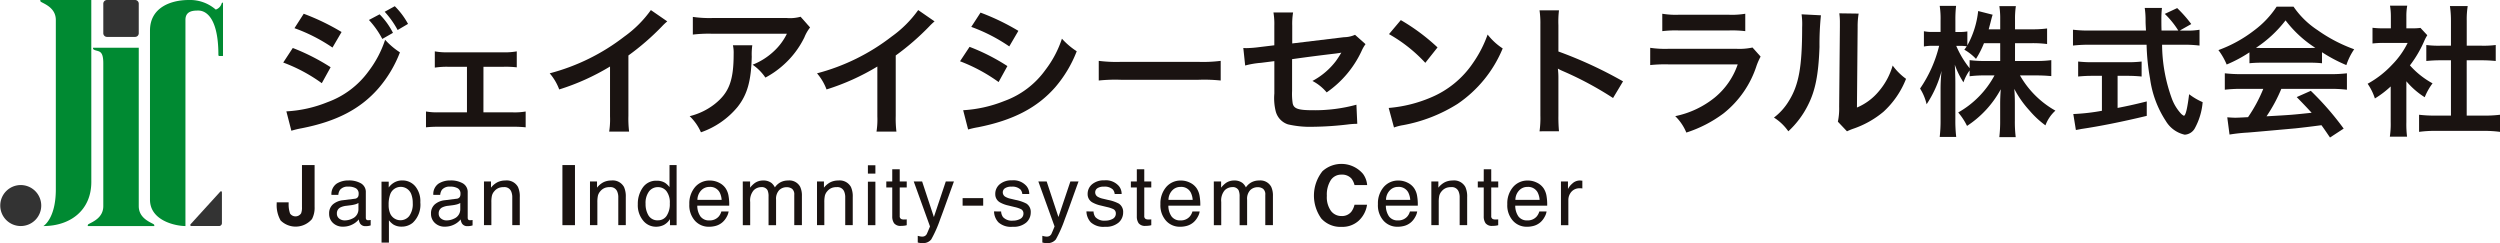
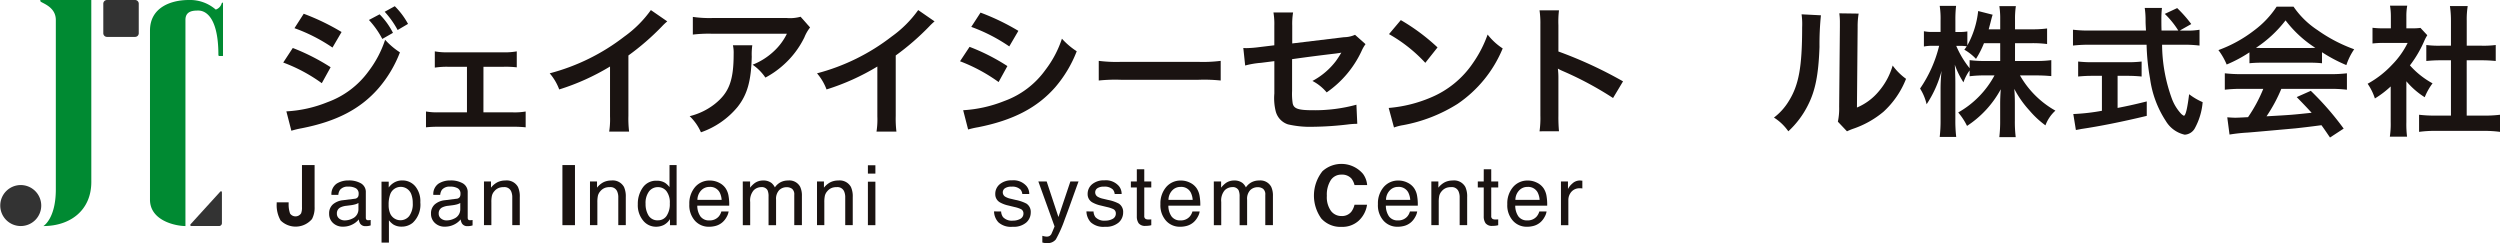
<svg xmlns="http://www.w3.org/2000/svg" width="360.002" height="35.004" viewBox="0 0 360.002 35.004">
  <g id="Group_26590" data-name="Group 26590" transform="translate(-58.004 -115.436)">
    <g id="Group_26588" data-name="Group 26588" transform="translate(58.004 115.436)">
      <path id="Path_94314" data-name="Path 94314" d="M60.972,150.113a2.951,2.951,0,1,0,2.971,2.952A2.958,2.958,0,0,0,60.972,150.113Z" transform="translate(-58.004 -123.465)" fill="#333" />
      <path id="Rectangle_18014" data-name="Rectangle 18014" d="M.532,0H4.578a.528.528,0,0,1,.528.528V4.786a.528.528,0,0,1-.528.528H.532A.532.532,0,0,1,0,4.782V.532A.532.532,0,0,1,.532,0Z" transform="translate(14.875)" fill="#333" />
      <path id="Path_94315" data-name="Path 94315" d="M96.46,123.386V115.92c0-.124-.135-.2-.214.074a1.317,1.317,0,0,1-.83.822,5.635,5.635,0,0,0-3.886-1.38c-2.52,0-5.585,1.041-5.585,4.4v24.351c0,3.038,3.7,3.8,5.106,3.8V118.292c0-1.346,1.236-1.335,1.875-1.335.578,0,2.87.312,2.87,6.389a.14.14,0,0,0,.142.153h.421C96.5,123.5,96.46,123.466,96.46,123.386Z" transform="translate(-64.347 -115.436)" fill="#008a32" />
      <path id="Path_94316" data-name="Path 94316" d="M72.854,115.436H65.526a.226.226,0,0,0,.108.282c.611.342,2.113.92,2.113,2.6v24.4c0,4.226-1.789,5.269-1.789,5.269,3.857,0,6.9-2.254,6.9-6.354Z" transform="translate(-59.708 -115.436)" fill="#008a32" />
-       <path id="Path_94317" data-name="Path 94317" d="M83.808,149.774c-.606-.342-2.112-.915-2.112-2.591V124.376H75.122a.226.226,0,0,0,.114.28c.608.343,1.354-.064,1.354,1.955v20.572c0,1.676-1.5,2.249-2.11,2.591a.225.225,0,0,0-.114.282h9.556A.223.223,0,0,0,83.808,149.774Z" transform="translate(-61.715 -117.506)" fill="#008a32" />
      <path id="Path_94318" data-name="Path 94318" d="M97.732,151.37l-4.2,4.612c-.15.168-.091.3.135.3H97.6a.411.411,0,0,0,.407-.407v-4.4C98,151.253,97.882,151.208,97.732,151.37Z" transform="translate(-66.05 -123.734)" fill="#333" />
    </g>
    <g id="Group_26589" data-name="Group 26589" transform="translate(97.847 116.255)">
      <path id="Path_94319" data-name="Path 94319" d="M112.141,122.616a30.307,30.307,0,0,1,5.451,2.771l-1.271,2.3a23.164,23.164,0,0,0-5.554-2.974Zm-.923,9.128a18.288,18.288,0,0,0,5.923-1.325,12.613,12.613,0,0,0,5.922-4.461,15.4,15.4,0,0,0,2.377-4.522,10.644,10.644,0,0,0,2.131,1.811A17.5,17.5,0,0,1,124.5,128.4c-2.6,3-6.086,4.809-11.13,5.786a12.591,12.591,0,0,0-1.432.348Zm2.5-14.057a32.687,32.687,0,0,1,5.45,2.629l-1.309,2.239a24.233,24.233,0,0,0-5.474-2.791Zm10.923.082a10.476,10.476,0,0,1,1.926,2.669l-1.534.876a12.447,12.447,0,0,0-1.927-2.731Zm2.6,2.26a12.978,12.978,0,0,0-1.865-2.628l1.454-.8a10.818,10.818,0,0,1,1.906,2.547Z" transform="translate(-109.824 -116.526)" fill="#1a1311" />
      <path id="Path_94320" data-name="Path 94320" d="M145.629,133.844h4.183a9.249,9.249,0,0,0,1.9-.122V136a16.051,16.051,0,0,0-1.9-.08H139.259a15.639,15.639,0,0,0-1.9.08v-2.281a9.135,9.135,0,0,0,1.883.122h4.017v-6.559h-2.744a11.321,11.321,0,0,0-1.886.122v-2.342a9.585,9.585,0,0,0,1.865.141h8.052a9.7,9.7,0,0,0,1.885-.141v2.3a13.983,13.983,0,0,0-1.864-.081h-2.933Z" transform="translate(-115.859 -118.485)" fill="#1a1311" />
      <path id="Path_94321" data-name="Path 94321" d="M177.336,118.951a8.276,8.276,0,0,0-.758.715,36.188,36.188,0,0,1-4.837,4.195v8.7a15.585,15.585,0,0,0,.1,2.262h-2.87a11.257,11.257,0,0,0,.123-2.2v-7.17a33.185,33.185,0,0,1-7.316,3.3,7.69,7.69,0,0,0-1.37-2.321,29.986,29.986,0,0,0,10.756-5.3,16.335,16.335,0,0,0,3.813-3.809Z" transform="translate(-121.093 -116.692)" fill="#1a1311" />
      <path id="Path_94322" data-name="Path 94322" d="M195.5,122.684a9.366,9.366,0,0,0-.079,1.649c-.086,3.484-.638,5.441-2.03,7.212a11.862,11.862,0,0,1-5.286,3.668,7.205,7.205,0,0,0-1.623-2.324,9.474,9.474,0,0,0,3.588-1.731c2.089-1.65,2.746-3.4,2.746-7.253a4.884,4.884,0,0,0-.105-1.222Zm8.321-2.567a5.745,5.745,0,0,0-.82,1.425,12.9,12.9,0,0,1-3.158,4.1,12.747,12.747,0,0,1-2.456,1.691,6.938,6.938,0,0,0-1.843-1.853,9.578,9.578,0,0,0,2.992-1.874,8.522,8.522,0,0,0,1.947-2.587H189.723a19.418,19.418,0,0,0-2.785.122v-2.547a16.461,16.461,0,0,0,2.828.162h10.7a5.714,5.714,0,0,0,1.989-.184Z" transform="translate(-127.012 -116.98)" fill="#1a1311" />
      <path id="Path_94323" data-name="Path 94323" d="M227.132,118.951a8.664,8.664,0,0,0-.755.715,36.288,36.288,0,0,1-4.837,4.195v8.7a15.479,15.479,0,0,0,.1,2.262h-2.869a11.336,11.336,0,0,0,.122-2.2v-7.17a33.219,33.219,0,0,1-7.316,3.3,7.649,7.649,0,0,0-1.372-2.321,29.961,29.961,0,0,0,10.756-5.3,16.316,16.316,0,0,0,3.815-3.809Z" transform="translate(-132.397 -116.692)" fill="#1a1311" />
      <path id="Path_94324" data-name="Path 94324" d="M238.218,122.73a29.188,29.188,0,0,1,5.448,2.769l-1.266,2.3a24.137,24.137,0,0,0-5.556-2.993Zm-.921,9.126a18.875,18.875,0,0,0,5.922-1.325,12.513,12.513,0,0,0,5.921-4.479,15.1,15.1,0,0,0,2.379-4.5,10.548,10.548,0,0,0,2.13,1.814,17.781,17.781,0,0,1-3.073,5.154c-2.6,2.975-6.086,4.788-11.129,5.786a12.539,12.539,0,0,0-1.436.326Zm2.5-14.056a32.894,32.894,0,0,1,5.45,2.627l-1.312,2.241a24.207,24.207,0,0,0-5.472-2.812Z" transform="translate(-138.443 -116.803)" fill="#1a1311" />
      <path id="Path_94325" data-name="Path 94325" d="M262.687,126.841a20.3,20.3,0,0,0,3.318.141h10.92a20.327,20.327,0,0,0,3.322-.141v2.83a22.919,22.919,0,0,0-3.342-.1H266.026a22.851,22.851,0,0,0-3.339.1Z" transform="translate(-144.309 -118.896)" fill="#1a1311" />
      <path id="Path_94326" data-name="Path 94326" d="M307.215,122.335a5.218,5.218,0,0,0-.574,1,14.838,14.838,0,0,1-5.021,5.948,6.735,6.735,0,0,0-2.05-1.649,10.343,10.343,0,0,0,3.384-2.873c.287-.406.409-.589.778-1.2-.329.061-.471.079-.778.121-2.07.244-4.183.51-6.315.815v4.583a9.028,9.028,0,0,0,.083,1.753c.145.794.8,1.017,2.89,1.017a22.779,22.779,0,0,0,6.291-.794l.124,2.751a11.823,11.823,0,0,0-1.252.08,45.989,45.989,0,0,1-5.082.347,14.1,14.1,0,0,1-3.645-.347,2.675,2.675,0,0,1-1.763-1.873,7.819,7.819,0,0,1-.2-2.568v-4.664l-1.925.244a12.3,12.3,0,0,0-2.277.387l-.267-2.526c.227.02.391.02.492.02a15.95,15.95,0,0,0,1.8-.144l2.173-.263v-2.79a9.827,9.827,0,0,0-.125-1.936h2.828a9.919,9.919,0,0,0-.123,1.893v2.567l7.462-.9a3.866,3.866,0,0,0,1.579-.345Z" transform="translate(-150.421 -116.797)" fill="#1a1311" />
      <path id="Path_94327" data-name="Path 94327" d="M316.7,131.854a19.592,19.592,0,0,0,6.069-1.505,13.687,13.687,0,0,0,6.085-4.992,17.086,17.086,0,0,0,2.092-4.074,8.825,8.825,0,0,0,2.17,2,17.905,17.905,0,0,1-6.495,7.984,22.251,22.251,0,0,1-7.807,3.056,7.223,7.223,0,0,0-1.353.345Zm1.745-12.65a28.98,28.98,0,0,1,5.286,3.932l-1.76,2.221a21.528,21.528,0,0,0-5.228-4.135Z" transform="translate(-156.569 -117.128)" fill="#1a1311" />
      <path id="Path_94328" data-name="Path 94328" d="M344.8,134.793a13.872,13.872,0,0,0,.121-2.282V119.453a13.129,13.129,0,0,0-.121-2.077H347.6a13.33,13.33,0,0,0-.083,2.138V123.3a60.771,60.771,0,0,1,9.306,4.3l-1.437,2.4a48.632,48.632,0,0,0-7.254-3.89,6.469,6.469,0,0,1-.694-.346,10.622,10.622,0,0,1,.079,1.384v5.38a22.052,22.052,0,0,0,.083,2.259Z" transform="translate(-162.948 -116.704)" fill="#1a1311" />
-       <path id="Path_94329" data-name="Path 94329" d="M381.315,124.183a9.5,9.5,0,0,0-.574,1.284,14.4,14.4,0,0,1-4.755,6.886,18.182,18.182,0,0,1-5.368,2.769,7.038,7.038,0,0,0-1.6-2.363,13.3,13.3,0,0,0,5.7-2.687,10.6,10.6,0,0,0,3.3-4.769h-9.98a20.737,20.737,0,0,0-2.622.1v-2.485a14.6,14.6,0,0,0,2.662.143h9.756a8.956,8.956,0,0,0,2.313-.185Zm-14.161-6.171a11.75,11.75,0,0,0,2.4.144h7.151a11.707,11.707,0,0,0,2.4-.144v2.507a15.648,15.648,0,0,0-2.356-.1h-7.234a15.718,15.718,0,0,0-2.358.1Z" transform="translate(-167.628 -116.852)" fill="#1a1311" />
      <path id="Path_94330" data-name="Path 94330" d="M395.233,118.217a41.23,41.23,0,0,0-.206,4.564c-.144,3.973-.592,6.275-1.659,8.371a12.989,12.989,0,0,1-2.828,3.769,7.26,7.26,0,0,0-2.071-1.976,8.459,8.459,0,0,0,2.115-2.342c1.473-2.342,1.944-4.97,1.944-10.674a10.177,10.177,0,0,0-.082-1.854Zm5.431-.244a11.128,11.128,0,0,0-.144,1.935l-.1,11.591a8.223,8.223,0,0,0,3.134-2.321,9.9,9.9,0,0,0,2.009-3.728,8.574,8.574,0,0,0,1.927,1.916,12.69,12.69,0,0,1-3.258,4.747,13.58,13.58,0,0,1-4.364,2.444,9.3,9.3,0,0,0-.883.366l-1.312-1.385a9.127,9.127,0,0,0,.185-2.16l.105-11.49v-.61a8.872,8.872,0,0,0-.084-1.344Z" transform="translate(-172.861 -116.833)" fill="#1a1311" />
      <path id="Path_94331" data-name="Path 94331" d="M429.359,124.477h3.033a16.313,16.313,0,0,0,2.194-.122v2.3c-.676-.061-1.333-.1-2.215-.1h-2.294a13.392,13.392,0,0,0,5.1,5.073,5.338,5.338,0,0,0-1.434,2.119,13.2,13.2,0,0,1-2.3-2.14,14.538,14.538,0,0,1-2.188-3.115c.062.692.083,1.425.083,2.015v2.568a18.238,18.238,0,0,0,.123,2.363H427.1a19.1,19.1,0,0,0,.123-2.363v-2.424c0-.571.022-1.3.085-2.1a14.6,14.6,0,0,1-4.858,5.276,9.035,9.035,0,0,0-1.269-1.936,13.445,13.445,0,0,0,5.227-5.338h-1.354a17.576,17.576,0,0,0-2.233.123v-.837a6.43,6.43,0,0,0-.883,1.714,11.837,11.837,0,0,1-1.248-2.547c.042.672.08,1.792.08,2.687v5.215a20.238,20.238,0,0,0,.123,2.507h-2.377a20.089,20.089,0,0,0,.124-2.507v-4.379a23.089,23.089,0,0,1,.145-2.629,16.067,16.067,0,0,1-2.154,4.809,7.364,7.364,0,0,0-.942-2.263,18.6,18.6,0,0,0,2.746-6.153h-.82a6.21,6.21,0,0,0-1.374.1v-2.2a5.9,5.9,0,0,0,1.374.1h1.025v-1.652a12.194,12.194,0,0,0-.124-2.1h2.358a17.194,17.194,0,0,0-.1,2.1V120.3h.616a5.546,5.546,0,0,0,1.108-.082v2.015a13.085,13.085,0,0,0,1.556-4.95l2.088.532c-.08.223-.14.445-.305,1.1-.124.469-.163.612-.265,1h1.657v-1.408a11.867,11.867,0,0,0-.123-1.933h2.378a12.159,12.159,0,0,0-.122,1.933v1.408h2.418a15.612,15.612,0,0,0,2.2-.121v2.241a15.922,15.922,0,0,0-2.2-.122h-2.418Zm-4.468-2.565a12.974,12.974,0,0,1-1.149,2.26,7.4,7.4,0,0,0-1.679-1.322,5.9,5.9,0,0,0,.347-.491,7.434,7.434,0,0,0-1-.062h-.515a13.687,13.687,0,0,0,1.929,3.221v-1.163a16.5,16.5,0,0,0,2.233.122h2.17v-2.565Z" transform="translate(-179.04 -116.514)" fill="#1a1311" />
      <path id="Path_94332" data-name="Path 94332" d="M460.41,120.184a10.045,10.045,0,0,0,1.988-.122v2.282a17.944,17.944,0,0,0-2.4-.123h-2.991a23.1,23.1,0,0,0,1.438,7.844,6.605,6.605,0,0,0,1.228,2.016,1.48,1.48,0,0,0,.47.367c.245,0,.494-.977.759-3.1a9.3,9.3,0,0,0,1.946,1.142,9.392,9.392,0,0,1-1.165,3.83,1.775,1.775,0,0,1-1.417.855,4.233,4.233,0,0,1-2.723-1.976,14.709,14.709,0,0,1-2.273-6.131,31.148,31.148,0,0,1-.494-4.85h-8.2a21.482,21.482,0,0,0-2.4.123v-2.282a18.841,18.841,0,0,0,2.4.122h8.113c-.06-1.06-.06-1.06-.06-1.671a11.642,11.642,0,0,0-.123-1.591h2.482a14.009,14.009,0,0,0-.083,1.651c0,.347,0,.938.022,1.61h2.416a12.529,12.529,0,0,0-1.946-2.4l1.783-.837a18.5,18.5,0,0,1,2.029,2.3l-1.66.938ZM446.988,126.7a19.908,19.908,0,0,0-2.068.1v-2.159a18.427,18.427,0,0,0,2.108.1h4.96a17.69,17.69,0,0,0,2.072-.1V126.8a19.9,19.9,0,0,0-2.052-.1H450.6v4.623c1.433-.284,2.233-.447,4.2-.938v2.079c-3.465.835-6.7,1.487-9.448,1.893-.185.042-.411.082-.758.143l-.372-2.3a29.317,29.317,0,0,0,4.121-.468V126.7Z" transform="translate(-185.508 -116.599)" fill="#1a1311" />
      <path id="Path_94333" data-name="Path 94333" d="M475.733,123.265a19.237,19.237,0,0,1-3.278,1.752,9.4,9.4,0,0,0-1.189-2.077,19.057,19.057,0,0,0,5.143-2.832,13.445,13.445,0,0,0,3.24-3.422h2.436a12.432,12.432,0,0,0,3.464,3.383,21.9,21.9,0,0,0,5.268,2.751,9,9,0,0,0-1.127,2.28,21.921,21.921,0,0,1-3.506-1.854v1.588a15.9,15.9,0,0,0-1.845-.081H477.5a16.831,16.831,0,0,0-1.762.081Zm-1.126,5.258a19.2,19.2,0,0,0-2.42.122v-2.364a20.778,20.778,0,0,0,2.42.122h12.765a19.883,19.883,0,0,0,2.4-.122v2.364a19.034,19.034,0,0,0-2.4-.122h-7.049a22.015,22.015,0,0,1-2.13,3.951c3.628-.205,3.628-.205,6.5-.51-.657-.712-1-1.078-2.15-2.259l2.027-.9a41.889,41.889,0,0,1,4.734,5.438l-1.97,1.286c-.676-1-.878-1.286-1.23-1.774-1.7.226-2.929.367-3.685.449-2.031.184-6.087.551-6.908.611a24.659,24.659,0,0,0-2.644.287l-.326-2.484c.553.039.9.06,1.186.06.148,0,.763-.021,1.806-.082a21.215,21.215,0,0,0,2.194-4.073Zm9.713-5.889c.326,0,.514,0,.9-.02a16.644,16.644,0,0,1-4.285-3.953,17.472,17.472,0,0,1-4.259,3.953c.347.02.47.02.838.02Z" transform="translate(-191.656 -116.545)" fill="#1a1311" />
      <path id="Path_94334" data-name="Path 94334" d="M504.642,133.286a14.623,14.623,0,0,0,.1,2.079h-2.479a12.331,12.331,0,0,0,.123-2.119v-5.115a13.76,13.76,0,0,1-2.276,1.731,7.972,7.972,0,0,0-1.045-2.119A14.057,14.057,0,0,0,502.593,125a12.093,12.093,0,0,0,2.234-3.138h-3.34a14.2,14.2,0,0,0-1.721.082v-2.263a12.482,12.482,0,0,0,1.619.084h1.026V118.05a9.53,9.53,0,0,0-.124-1.548h2.479a8.551,8.551,0,0,0-.123,1.588v1.671h.839a7.573,7.573,0,0,0,1.191-.062l.983,1.06a5.522,5.522,0,0,0-.451.855,16.666,16.666,0,0,1-2.049,3.484,12.049,12.049,0,0,0,3.257,2.586,8.659,8.659,0,0,0-1.126,2,11.242,11.242,0,0,1-2.644-2.3Zm8.689-.955h2.457a17.96,17.96,0,0,0,2.338-.123v2.464a17.087,17.087,0,0,0-2.338-.144h-7a16.741,16.741,0,0,0-2.315.144v-2.464a18.924,18.924,0,0,0,2.355.123h2.235v-7.967h-1.539c-.7,0-1.354.04-2.009.1v-2.3a13.815,13.815,0,0,0,2.009.1h1.539v-3.585a14.263,14.263,0,0,0-.147-2.119h2.561a11.877,11.877,0,0,0-.141,2.119v3.585H515.5a13.344,13.344,0,0,0,2.011-.1v2.3c-.655-.061-1.293-.1-2.011-.1H513.33Z" transform="translate(-197.967 -116.502)" fill="#1a1311" />
      <path id="Path_94335" data-name="Path 94335" d="M111.268,151.738v.2a3.932,3.932,0,0,0,.208,1.412.956.956,0,0,0,1.592-.041,2.317,2.317,0,0,0,.12-.892v-6.053h1.819v6.025a3.48,3.48,0,0,1-.375,1.749,3.085,3.085,0,0,1-4.517.21,4.434,4.434,0,0,1-.567-2.411v-.2Z" transform="translate(-109.547 -123.417)" fill="#1a1311" />
      <path id="Path_94336" data-name="Path 94336" d="M123.005,151.885a.591.591,0,0,0,.492-.306.954.954,0,0,0,.07-.406.863.863,0,0,0-.387-.787,2.057,2.057,0,0,0-1.105-.244,1.4,1.4,0,0,0-1.178.447,1.451,1.451,0,0,0-.255.737h-.992a1.824,1.824,0,0,1,.758-1.621,3.11,3.11,0,0,1,1.69-.455,3.458,3.458,0,0,1,1.812.423,1.431,1.431,0,0,1,.69,1.316v3.623a.457.457,0,0,0,.069.265.331.331,0,0,0,.285.1,1.3,1.3,0,0,0,.158-.009,1.832,1.832,0,0,0,.188-.025v.78a2.082,2.082,0,0,1-.73.108.884.884,0,0,1-.8-.388,1.478,1.478,0,0,1-.181-.582,2.761,2.761,0,0,1-.935.735,2.919,2.919,0,0,1-1.342.309,2,2,0,0,1-1.437-.53,1.765,1.765,0,0,1-.557-1.33,1.713,1.713,0,0,1,.547-1.354,2.649,2.649,0,0,1,1.442-.593Zm-2.242,2.853a1.259,1.259,0,0,0,.8.265,2.444,2.444,0,0,0,1.09-.258,1.454,1.454,0,0,0,.885-1.4v-.851a1.824,1.824,0,0,1-.5.207,4.517,4.517,0,0,1-.6.118l-.643.081a2.559,2.559,0,0,0-.866.24.935.935,0,0,0-.495.878A.871.871,0,0,0,120.764,154.738Z" transform="translate(-111.765 -124.085)" fill="#1a1311" />
      <path id="Path_94337" data-name="Path 94337" d="M129.074,149.43h1.039v.834a2.523,2.523,0,0,1,.7-.662,2.271,2.271,0,0,1,1.268-.353,2.393,2.393,0,0,1,1.832.818,3.345,3.345,0,0,1,.751,2.339,3.57,3.57,0,0,1-1.087,2.937,2.468,2.468,0,0,1-1.6.559,2.2,2.2,0,0,1-1.2-.309,2.816,2.816,0,0,1-.635-.608V158.2h-1.062Zm4,4.932a2.924,2.924,0,0,0,.5-1.854,3.475,3.475,0,0,0-.22-1.292,1.612,1.612,0,0,0-3.036.058,4.3,4.3,0,0,0-.217,1.492,3.108,3.108,0,0,0,.217,1.238,1.619,1.619,0,0,0,2.76.358Z" transform="translate(-113.98 -124.085)" fill="#1a1311" />
      <path id="Path_94338" data-name="Path 94338" d="M141.978,151.885a.583.583,0,0,0,.49-.306.942.942,0,0,0,.07-.406.857.857,0,0,0-.384-.787,2.056,2.056,0,0,0-1.1-.244,1.406,1.406,0,0,0-1.181.447,1.512,1.512,0,0,0-.254.737h-.992a1.819,1.819,0,0,1,.758-1.621,3.119,3.119,0,0,1,1.689-.455,3.445,3.445,0,0,1,1.812.423,1.437,1.437,0,0,1,.692,1.316v3.623a.482.482,0,0,0,.068.265.329.329,0,0,0,.285.1,1.47,1.47,0,0,0,.162-.009c.056,0,.119-.014.188-.025v.78a2.958,2.958,0,0,1-.378.089,2.791,2.791,0,0,1-.354.019.881.881,0,0,1-.8-.388,1.641,1.641,0,0,1-.186-.582,2.707,2.707,0,0,1-.93.735,2.926,2.926,0,0,1-1.34.309,2,2,0,0,1-1.439-.53,1.766,1.766,0,0,1-.559-1.33,1.7,1.7,0,0,1,.55-1.354,2.618,2.618,0,0,1,1.443-.593Zm-2.236,2.853a1.236,1.236,0,0,0,.794.265,2.431,2.431,0,0,0,1.089-.258,1.452,1.452,0,0,0,.884-1.4v-.851a1.814,1.814,0,0,1-.5.207,4.467,4.467,0,0,1-.6.118l-.643.081a2.558,2.558,0,0,0-.87.24.928.928,0,0,0-.494.878A.858.858,0,0,0,139.742,154.738Z" transform="translate(-116.072 -124.085)" fill="#1a1311" />
      <path id="Path_94339" data-name="Path 94339" d="M148.163,149.4h1.01v.892a2.834,2.834,0,0,1,.952-.792,2.554,2.554,0,0,1,1.115-.241,1.847,1.847,0,0,1,1.82.935,3.269,3.269,0,0,1,.259,1.461v4.036h-1.081v-3.965a2.134,2.134,0,0,0-.17-.925,1.038,1.038,0,0,0-1.029-.588,2.1,2.1,0,0,0-.621.075,1.605,1.605,0,0,0-.765.518,1.5,1.5,0,0,0-.345.642,4.029,4.029,0,0,0-.08.95v3.294h-1.064Z" transform="translate(-118.313 -124.087)" fill="#1a1311" />
      <path id="Path_94340" data-name="Path 94340" d="M164.582,155.023h-1.808v-8.656h1.808Z" transform="translate(-121.629 -123.417)" fill="#1a1311" />
      <path id="Path_94341" data-name="Path 94341" d="M167.912,149.4h1.013v.892a2.809,2.809,0,0,1,.948-.792,2.57,2.57,0,0,1,1.116-.241,1.847,1.847,0,0,1,1.82.935,3.281,3.281,0,0,1,.258,1.461v4.036h-1.08v-3.965a2.087,2.087,0,0,0-.172-.925,1.035,1.035,0,0,0-1.026-.588,2.1,2.1,0,0,0-.621.075,1.615,1.615,0,0,0-.768.518,1.541,1.541,0,0,0-.346.642,4.211,4.211,0,0,0-.08.95v3.294h-1.064Z" transform="translate(-122.796 -124.087)" fill="#1a1311" />
      <path id="Path_94342" data-name="Path 94342" d="M180.743,148.927a2.809,2.809,0,0,1,.642.618v-3.178h1.022v8.656h-.955v-.874a2.323,2.323,0,0,1-.878.839,2.52,2.52,0,0,1-1.16.258,2.347,2.347,0,0,1-1.824-.882,3.447,3.447,0,0,1-.77-2.352,4.051,4.051,0,0,1,.7-2.383,2.314,2.314,0,0,1,2.012-1.007A2.232,2.232,0,0,1,180.743,148.927Zm-2.373,4.715a1.5,1.5,0,0,0,1.376.68,1.452,1.452,0,0,0,1.21-.628,3.007,3.007,0,0,0,.472-1.814,2.69,2.69,0,0,0-.489-1.765,1.524,1.524,0,0,0-1.2-.57,1.592,1.592,0,0,0-1.3.612,2.792,2.792,0,0,0-.5,1.794A3.12,3.12,0,0,0,178.37,153.642Z" transform="translate(-124.818 -123.417)" fill="#1a1311" />
      <path id="Path_94343" data-name="Path 94343" d="M190.688,149.575a2.394,2.394,0,0,1,.958.814,2.783,2.783,0,0,1,.421,1.11,7.2,7.2,0,0,1,.094,1.387h-4.6a2.728,2.728,0,0,0,.451,1.541,1.513,1.513,0,0,0,1.306.579,1.687,1.687,0,0,0,1.322-.549,1.859,1.859,0,0,0,.387-.737h1.047a2.189,2.189,0,0,1-.274.772,2.787,2.787,0,0,1-.522.7,2.474,2.474,0,0,1-1.19.634,3.582,3.582,0,0,1-.862.094,2.642,2.642,0,0,1-1.99-.855,3.326,3.326,0,0,1-.819-2.394,3.611,3.611,0,0,1,.823-2.46,2.722,2.722,0,0,1,2.151-.946A2.879,2.879,0,0,1,190.688,149.575Zm.382,2.472a2.736,2.736,0,0,0-.3-1.1,1.533,1.533,0,0,0-1.449-.764,1.6,1.6,0,0,0-1.217.526,1.982,1.982,0,0,0-.522,1.337Z" transform="translate(-126.996 -124.087)" fill="#1a1311" />
      <path id="Path_94344" data-name="Path 94344" d="M196.373,149.4h1.054v.892a3.482,3.482,0,0,1,.685-.673,2.059,2.059,0,0,1,1.193-.36,1.889,1.889,0,0,1,1.219.371,1.972,1.972,0,0,1,.472.622,2.293,2.293,0,0,1,.833-.749,2.331,2.331,0,0,1,1.074-.244,1.762,1.762,0,0,1,1.738.916,2.991,2.991,0,0,1,.247,1.33v4.186h-1.1v-4.369a1.023,1.023,0,0,0-.317-.865,1.281,1.281,0,0,0-.77-.234,1.53,1.53,0,0,0-1.078.419,1.818,1.818,0,0,0-.455,1.39v3.66h-1.083v-4.107a2.141,2.141,0,0,0-.151-.932.937.937,0,0,0-.9-.44,1.549,1.549,0,0,0-1.094.463,2.256,2.256,0,0,0-.5,1.68v3.336h-1.063Z" transform="translate(-129.256 -124.087)" fill="#1a1311" />
      <path id="Path_94345" data-name="Path 94345" d="M210.2,149.4H211.2v.892a2.863,2.863,0,0,1,.952-.792,2.558,2.558,0,0,1,1.116-.241,1.849,1.849,0,0,1,1.82.935,3.28,3.28,0,0,1,.259,1.461v4.036h-1.082v-3.965a2.134,2.134,0,0,0-.17-.925,1.037,1.037,0,0,0-1.028-.588,2.094,2.094,0,0,0-.621.075,1.6,1.6,0,0,0-.767.518,1.522,1.522,0,0,0-.345.642,4.166,4.166,0,0,0-.08.95v3.294H210.2Z" transform="translate(-132.394 -124.087)" fill="#1a1311" />
      <path id="Path_94346" data-name="Path 94346" d="M219.683,146.406h1.079v1.2h-1.079Zm0,2.365h1.079v6.261h-1.079Z" transform="translate(-134.548 -123.426)" fill="#1a1311" />
-       <path id="Path_94347" data-name="Path 94347" d="M223.966,147.16h1.077v1.756h1.009v.864h-1.009v4.107a.443.443,0,0,0,.222.438.984.984,0,0,0,.416.064l.165,0a1.777,1.777,0,0,0,.206-.021v.841a2.2,2.2,0,0,1-.38.075,3.394,3.394,0,0,1-.431.024,1.154,1.154,0,0,1-1.01-.379,1.685,1.685,0,0,1-.265-.984V149.78h-.856v-.864h.856Z" transform="translate(-135.325 -123.601)" fill="#1a1311" />
-       <path id="Path_94348" data-name="Path 94348" d="M232.838,149.445h1.173c-.147.4-.482,1.325-1,2.762-.387,1.081-.707,1.963-.968,2.645a17.476,17.476,0,0,1-1.3,2.935,1.478,1.478,0,0,1-1.294.528,2.813,2.813,0,0,1-.349-.018,2.634,2.634,0,0,1-.3-.066v-.964a3.124,3.124,0,0,0,.4.094,1.252,1.252,0,0,0,.218.019.769.769,0,0,0,.434-.1.876.876,0,0,0,.231-.237c.022-.034.092-.194.214-.482s.213-.5.267-.644l-2.341-6.476h1.207l1.693,5.123Z" transform="translate(-136.487 -124.13)" fill="#1a1311" />
-       <path id="Path_94349" data-name="Path 94349" d="M237.326,152.563h2.963v1.087h-2.963Z" transform="translate(-138.552 -124.852)" fill="#1a1311" />
      <path id="Path_94350" data-name="Path 94350" d="M244.2,153.713a1.51,1.51,0,0,0,.271.81,1.722,1.722,0,0,0,1.422.51,2.167,2.167,0,0,0,1.063-.254.847.847,0,0,0,.458-.79.67.67,0,0,0-.369-.618,4.363,4.363,0,0,0-.923-.3l-.857-.211a4.371,4.371,0,0,1-1.215-.446,1.329,1.329,0,0,1-.693-1.19,1.787,1.787,0,0,1,.656-1.442,2.636,2.636,0,0,1,1.762-.553,2.472,2.472,0,0,1,2.089.836,1.768,1.768,0,0,1,.387,1.136h-1a1.2,1.2,0,0,0-.261-.645,1.692,1.692,0,0,0-1.3-.416,1.6,1.6,0,0,0-.935.227.708.708,0,0,0-.316.6.738.738,0,0,0,.417.655,2.532,2.532,0,0,0,.708.256l.718.171a5.676,5.676,0,0,1,1.565.533,1.417,1.417,0,0,1,.618,1.276,1.929,1.929,0,0,1-.647,1.449,2.789,2.789,0,0,1-1.974.61,2.68,2.68,0,0,1-2.028-.637,2.375,2.375,0,0,1-.637-1.575Z" transform="translate(-139.88 -124.08)" fill="#1a1311" />
      <path id="Path_94351" data-name="Path 94351" d="M256.05,149.445h1.175q-.225.6-1,2.762-.577,1.622-.969,2.645a18.061,18.061,0,0,1-1.3,2.935,1.492,1.492,0,0,1-1.3.528,2.712,2.712,0,0,1-.345-.018,2.522,2.522,0,0,1-.3-.066v-.964a2.944,2.944,0,0,0,.4.094,1.246,1.246,0,0,0,.218.019.776.776,0,0,0,.433-.1.935.935,0,0,0,.234-.237c.019-.034.09-.194.213-.482s.206-.5.263-.644l-2.338-6.476h1.2l1.694,5.123Z" transform="translate(-141.757 -124.13)" fill="#1a1311" />
      <path id="Path_94352" data-name="Path 94352" d="M261.413,153.713a1.517,1.517,0,0,0,.269.81,1.727,1.727,0,0,0,1.423.51,2.167,2.167,0,0,0,1.063-.254.845.845,0,0,0,.458-.79.67.67,0,0,0-.369-.618,4.361,4.361,0,0,0-.923-.3l-.86-.211a4.376,4.376,0,0,1-1.214-.446,1.333,1.333,0,0,1-.694-1.19,1.786,1.786,0,0,1,.658-1.442,2.641,2.641,0,0,1,1.762-.553,2.469,2.469,0,0,1,2.089.836,1.764,1.764,0,0,1,.387,1.136h-1a1.206,1.206,0,0,0-.26-.645,1.694,1.694,0,0,0-1.3-.416,1.6,1.6,0,0,0-.934.227.708.708,0,0,0-.315.6.736.736,0,0,0,.415.655,2.561,2.561,0,0,0,.708.256l.72.171a5.649,5.649,0,0,1,1.564.533,1.416,1.416,0,0,1,.619,1.276,1.927,1.927,0,0,1-.647,1.449,2.8,2.8,0,0,1-1.976.61,2.69,2.69,0,0,1-2.029-.637,2.387,2.387,0,0,1-.635-1.575Z" transform="translate(-143.788 -124.08)" fill="#1a1311" />
      <path id="Path_94353" data-name="Path 94353" d="M269.527,147.16H270.6v1.756h1.01v.864H270.6v4.107a.442.442,0,0,0,.224.438.977.977,0,0,0,.415.064l.165,0a1.816,1.816,0,0,0,.206-.021v.841a2.238,2.238,0,0,1-.38.075,3.39,3.39,0,0,1-.428.024,1.159,1.159,0,0,1-1.011-.379,1.68,1.68,0,0,1-.264-.984V149.78h-.857v-.864h.857Z" transform="translate(-145.667 -123.601)" fill="#1a1311" />
      <path id="Path_94354" data-name="Path 94354" d="M278.436,149.575a2.4,2.4,0,0,1,.959.814,2.807,2.807,0,0,1,.422,1.11,7.447,7.447,0,0,1,.1,1.387h-4.6a2.7,2.7,0,0,0,.453,1.541,1.5,1.5,0,0,0,1.3.579,1.681,1.681,0,0,0,1.321-.549,1.865,1.865,0,0,0,.391-.737h1.043a2.11,2.11,0,0,1-.273.772,2.841,2.841,0,0,1-.52.7,2.478,2.478,0,0,1-1.19.634,3.6,3.6,0,0,1-.861.094,2.637,2.637,0,0,1-1.989-.855,3.319,3.319,0,0,1-.818-2.394,3.611,3.611,0,0,1,.823-2.46,2.713,2.713,0,0,1,2.147-.946A2.882,2.882,0,0,1,278.436,149.575Zm.383,2.472a2.721,2.721,0,0,0-.3-1.1,1.532,1.532,0,0,0-1.449-.764,1.6,1.6,0,0,0-1.214.526,1.987,1.987,0,0,0-.523,1.337Z" transform="translate(-146.915 -124.087)" fill="#1a1311" />
      <path id="Path_94355" data-name="Path 94355" d="M284.121,149.4h1.053v.892a3.549,3.549,0,0,1,.686-.673,2.061,2.061,0,0,1,1.193-.36,1.881,1.881,0,0,1,1.216.371,1.941,1.941,0,0,1,.473.622,2.293,2.293,0,0,1,.835-.749,2.318,2.318,0,0,1,1.072-.244,1.766,1.766,0,0,1,1.74.916,3,3,0,0,1,.246,1.33v4.186h-1.1v-4.369a1.02,1.02,0,0,0-.317-.865,1.264,1.264,0,0,0-.77-.234,1.537,1.537,0,0,0-1.078.419,1.82,1.82,0,0,0-.452,1.39v3.66h-1.081v-4.107a2.158,2.158,0,0,0-.153-.932.94.94,0,0,0-.907-.44,1.555,1.555,0,0,0-1.092.463,2.269,2.269,0,0,0-.494,1.68v3.336h-1.064Z" transform="translate(-149.175 -124.087)" fill="#1a1311" />
      <path id="Path_94356" data-name="Path 94356" d="M303.98,147.221a4.077,4.077,0,0,1,5.856.364,3.139,3.139,0,0,1,.6,1.614h-1.82a2.509,2.509,0,0,0-.444-.94,1.806,1.806,0,0,0-1.442-.563,1.783,1.783,0,0,0-1.535.8,3.866,3.866,0,0,0-.562,2.252,3.382,3.382,0,0,0,.6,2.183,1.853,1.853,0,0,0,1.5.726,1.714,1.714,0,0,0,1.43-.626,2.686,2.686,0,0,0,.451-1h1.806a3.885,3.885,0,0,1-1.2,2.3,3.474,3.474,0,0,1-2.461.886,3.7,3.7,0,0,1-2.921-1.2,5.648,5.648,0,0,1,.146-6.794Z" transform="translate(-153.408 -123.368)" fill="#1a1311" />
      <path id="Path_94357" data-name="Path 94357" d="M318.963,149.575a2.39,2.39,0,0,1,.956.814,2.782,2.782,0,0,1,.421,1.11,7.215,7.215,0,0,1,.094,1.387h-4.6a2.752,2.752,0,0,0,.452,1.541,1.517,1.517,0,0,0,1.307.579,1.688,1.688,0,0,0,1.32-.549,1.861,1.861,0,0,0,.389-.737h1.047a2.214,2.214,0,0,1-.276.772,2.731,2.731,0,0,1-.522.7,2.464,2.464,0,0,1-1.187.634,3.625,3.625,0,0,1-.864.094,2.635,2.635,0,0,1-1.987-.855,3.32,3.32,0,0,1-.819-2.394,3.608,3.608,0,0,1,.823-2.46,2.72,2.72,0,0,1,2.151-.946A2.89,2.89,0,0,1,318.963,149.575Zm.382,2.472a2.761,2.761,0,0,0-.3-1.1,1.531,1.531,0,0,0-1.447-.764,1.6,1.6,0,0,0-1.218.526,1.994,1.994,0,0,0-.522,1.337Z" transform="translate(-156.114 -124.087)" fill="#1a1311" />
      <path id="Path_94358" data-name="Path 94358" d="M324.645,149.4h1.012v.892a2.857,2.857,0,0,1,.95-.792,2.585,2.585,0,0,1,1.118-.241,1.839,1.839,0,0,1,1.818.935,3.265,3.265,0,0,1,.261,1.461v4.036h-1.08v-3.965a2.087,2.087,0,0,0-.173-.925,1.037,1.037,0,0,0-1.027-.588,2.078,2.078,0,0,0-.618.075,1.618,1.618,0,0,0-.771.518,1.558,1.558,0,0,0-.345.642,4.345,4.345,0,0,0-.08.95v3.294h-1.064Z" transform="translate(-158.374 -124.087)" fill="#1a1311" />
      <path id="Path_94359" data-name="Path 94359" d="M334.158,147.16h1.077v1.756h1.008v.864h-1.008v4.107a.439.439,0,0,0,.223.438.98.98,0,0,0,.415.064l.166,0a1.815,1.815,0,0,0,.2-.021v.841a2.234,2.234,0,0,1-.38.075,3.366,3.366,0,0,1-.428.024,1.16,1.16,0,0,1-1.011-.379,1.691,1.691,0,0,1-.265-.984V149.78H333.3v-.864h.854Z" transform="translate(-160.339 -123.601)" fill="#1a1311" />
      <path id="Path_94360" data-name="Path 94360" d="M343.067,149.575a2.394,2.394,0,0,1,.959.814,2.843,2.843,0,0,1,.421,1.11,7.422,7.422,0,0,1,.093,1.387h-4.6a2.728,2.728,0,0,0,.453,1.541,1.51,1.51,0,0,0,1.3.579,1.688,1.688,0,0,0,1.323-.549,1.937,1.937,0,0,0,.391-.737h1.043a2.177,2.177,0,0,1-.274.772,2.82,2.82,0,0,1-.52.7,2.488,2.488,0,0,1-1.19.634,3.6,3.6,0,0,1-.86.094,2.635,2.635,0,0,1-1.99-.855,3.309,3.309,0,0,1-.819-2.394,3.6,3.6,0,0,1,.822-2.46,2.715,2.715,0,0,1,2.148-.946A2.875,2.875,0,0,1,343.067,149.575Zm.383,2.472a2.738,2.738,0,0,0-.3-1.1,1.536,1.536,0,0,0-1.449-.764,1.608,1.608,0,0,0-1.218.526,1.993,1.993,0,0,0-.521,1.337Z" transform="translate(-161.587 -124.087)" fill="#1a1311" />
      <path id="Path_94361" data-name="Path 94361" d="M348.789,149.4H349.8v1.087a2.409,2.409,0,0,1,.61-.772,1.583,1.583,0,0,1,1.116-.456c.018,0,.051,0,.1.007l.244.023v1.117c-.065-.012-.121-.018-.174-.024s-.113,0-.173,0a1.522,1.522,0,0,0-1.236.513,1.8,1.8,0,0,0-.432,1.184v3.617h-1.064Z" transform="translate(-163.854 -124.087)" fill="#1a1311" />
    </g>
  </g>
</svg>